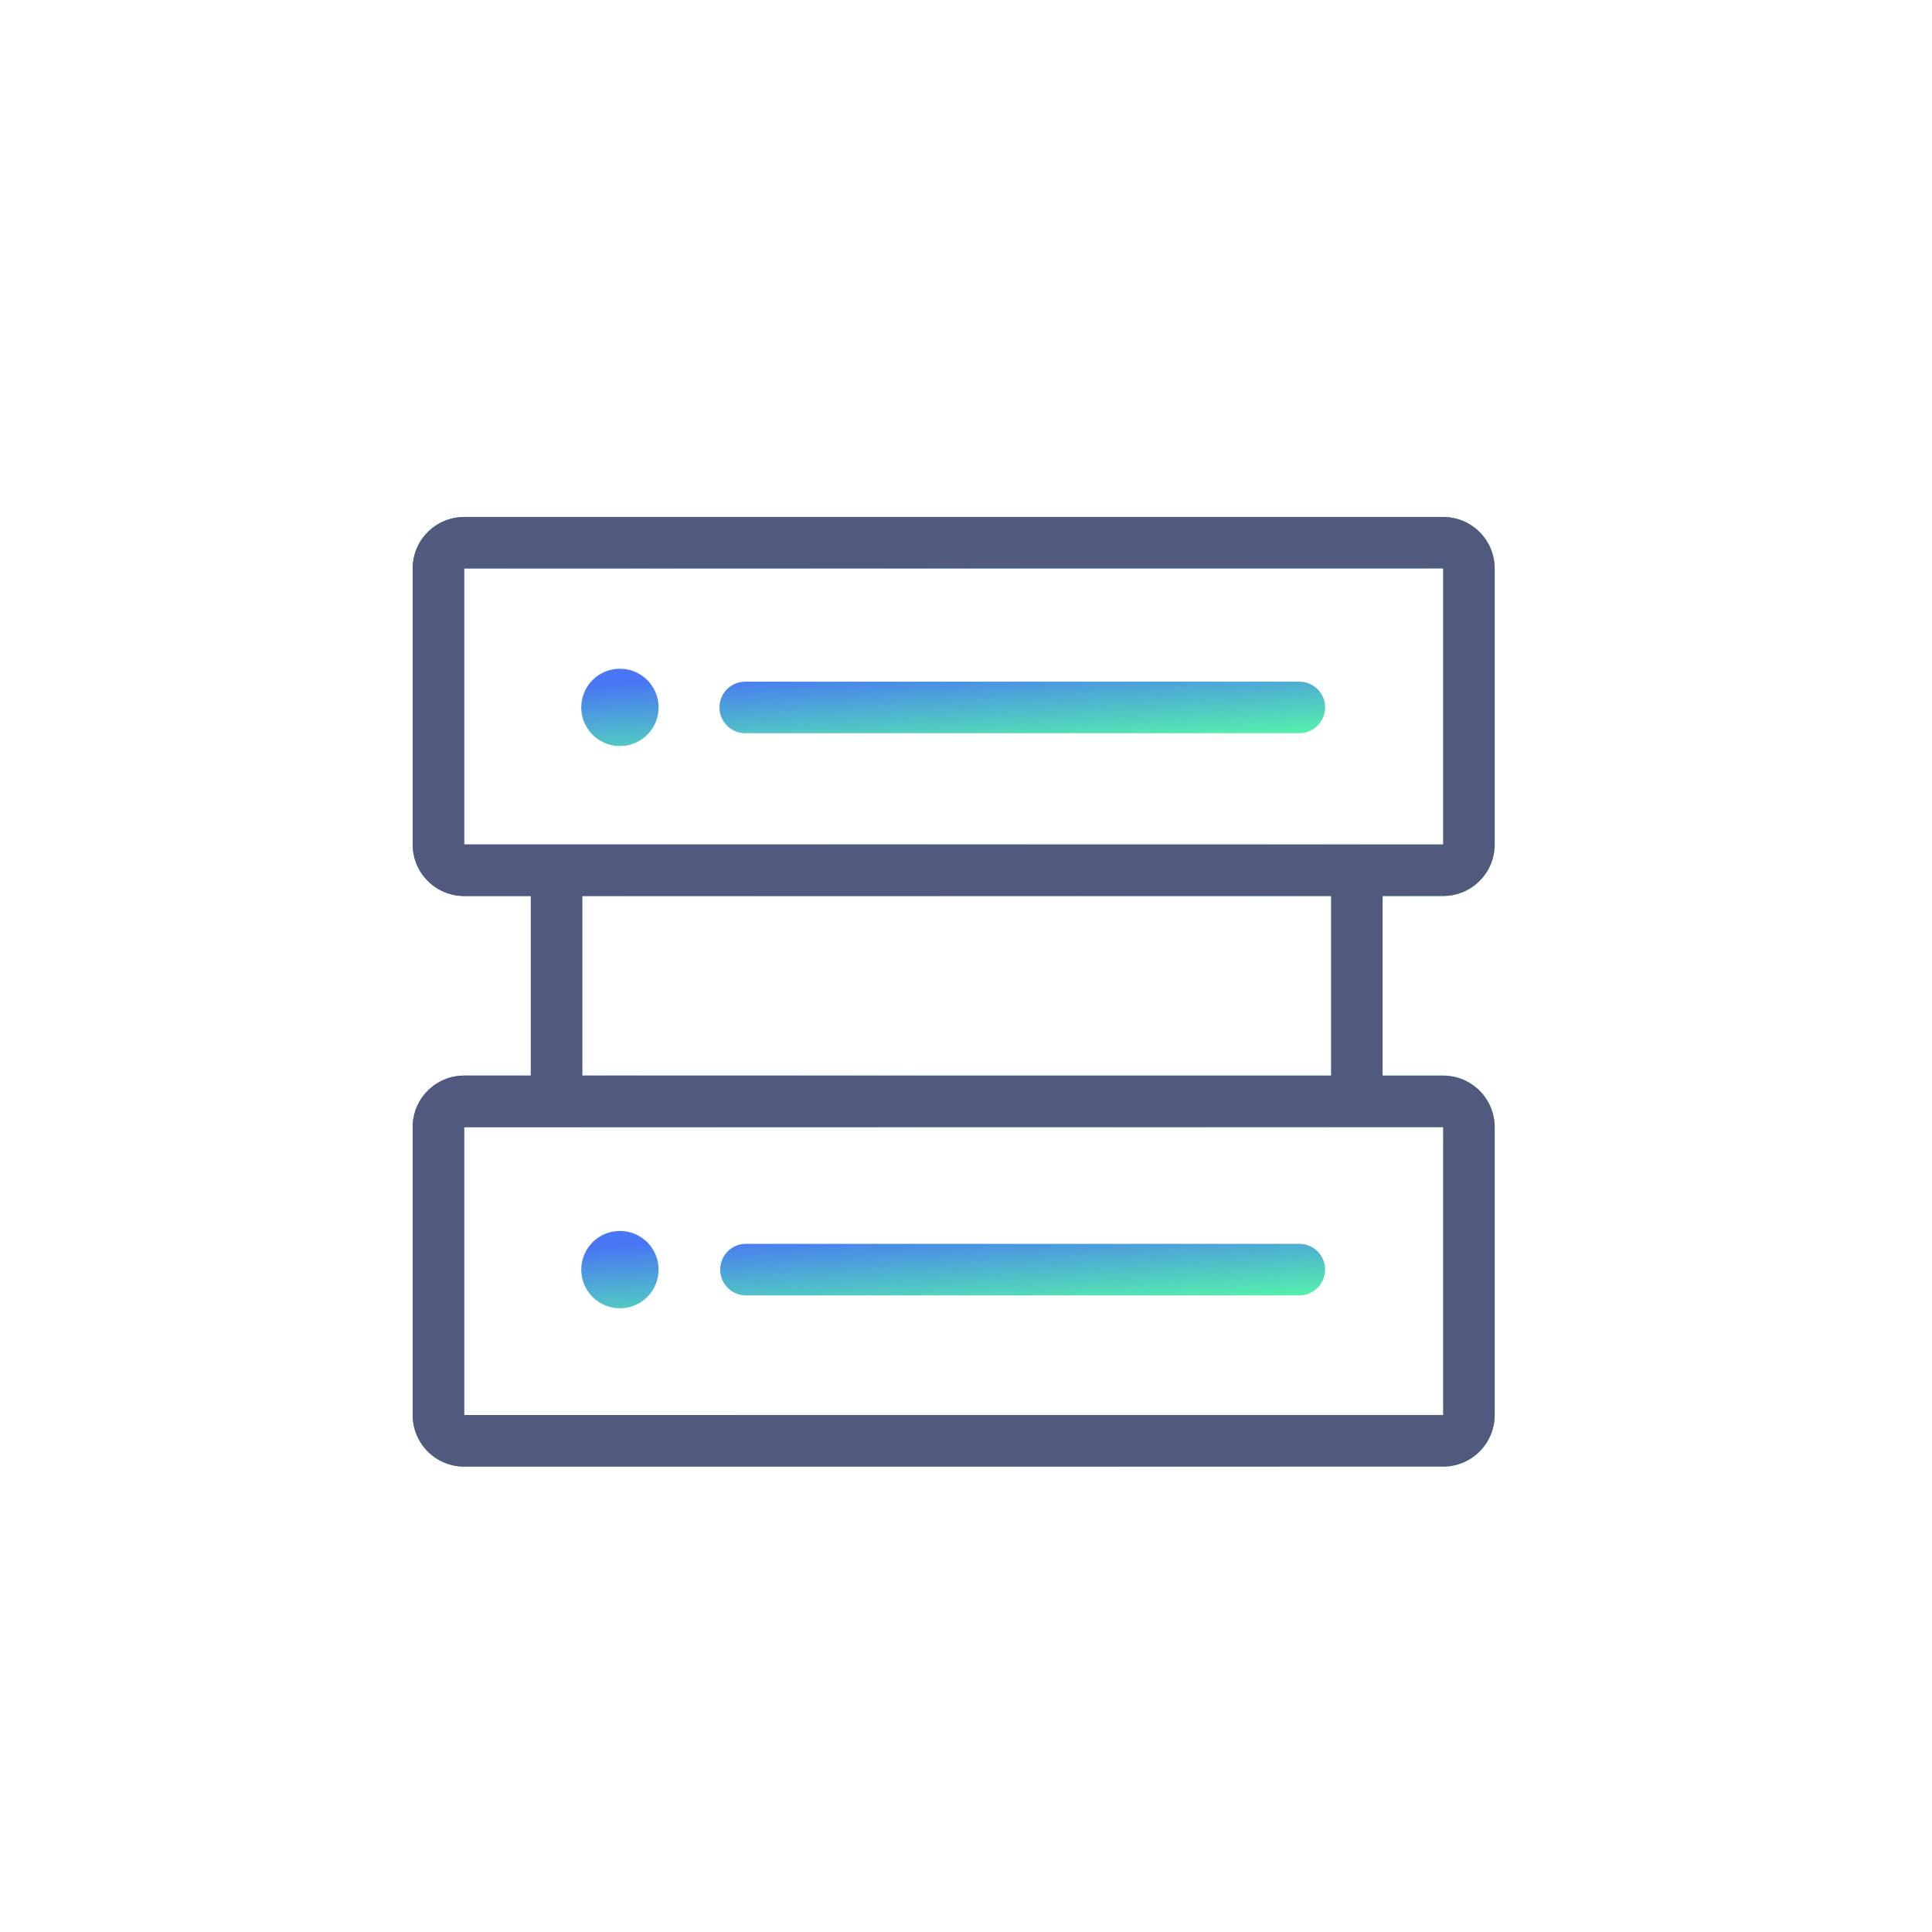
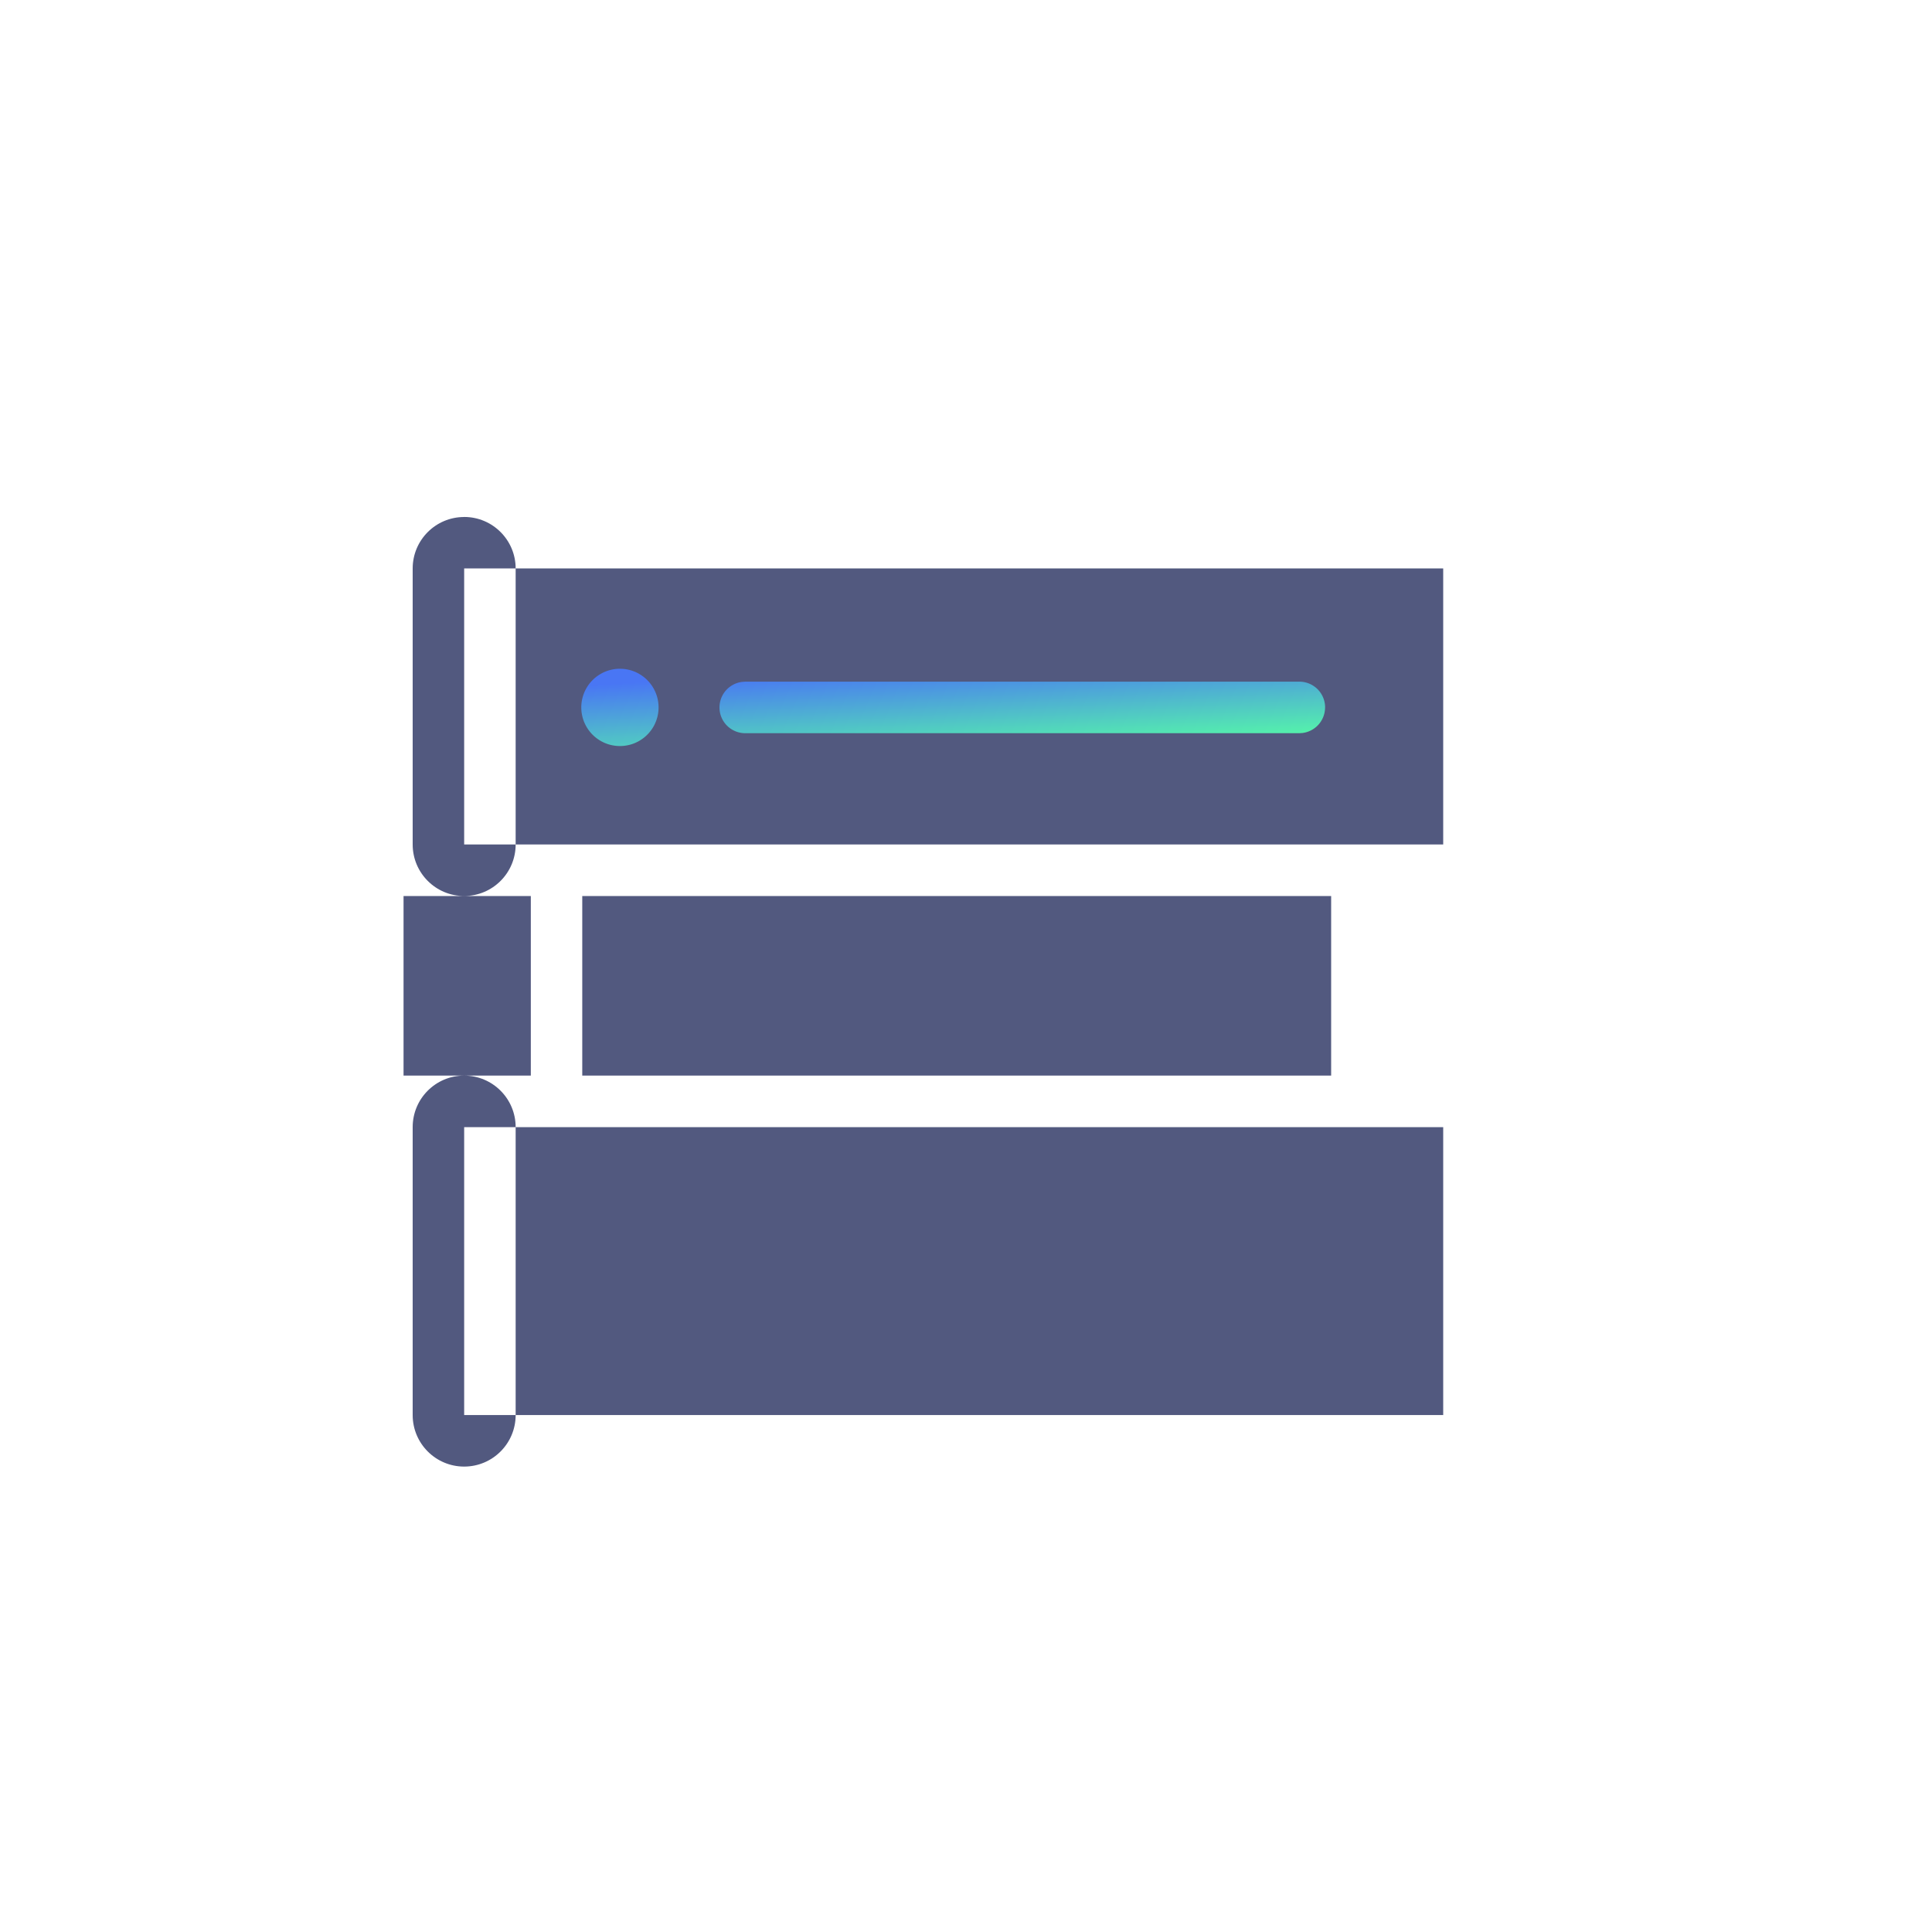
<svg xmlns="http://www.w3.org/2000/svg" viewBox="0 0 40 40" fill="none">
-   <path fill="url(#a)" fill-rule="evenodd" d="M9.61 10.703h20.27c.588 0 1.066.477 1.066 1.066v5.715c0 .59-.478 1.067-1.067 1.067h-1.254v3.718h1.254c.59 0 1.067.478 1.067 1.067v5.961c0 .59-.478 1.067-1.067 1.067H9.61c-.589 0-1.066-.478-1.066-1.067v-5.961c0-.59.477-1.067 1.066-1.067h1.38v-3.718h-1.38c-.589 0-1.066-.478-1.066-1.067V11.77c0-.589.477-1.066 1.066-1.066Zm2.445 11.566H27.56v-3.718H12.055v3.718Zm17.824-10.5H9.61v5.715h20.27V11.77ZM9.61 23.336h20.27v5.961H9.61v-5.961Z" clip-rule="evenodd" />
-   <path fill="#52597F" fill-rule="evenodd" d="M9.61 10.703h20.27c.588 0 1.066.477 1.066 1.066v5.715c0 .59-.478 1.067-1.067 1.067h-1.254v3.718h1.254c.59 0 1.067.478 1.067 1.067v5.961c0 .59-.478 1.067-1.067 1.067H9.61c-.589 0-1.066-.478-1.066-1.067v-5.961c0-.59.477-1.067 1.066-1.067h1.38v-3.718h-1.38c-.589 0-1.066-.478-1.066-1.067V11.77c0-.589.477-1.066 1.066-1.066Zm2.445 11.566H27.56v-3.718H12.055v3.718Zm17.824-10.5H9.61v5.715h20.27V11.77ZM9.61 23.336h20.27v5.961H9.61v-5.961Z" clip-rule="evenodd" />
+   <path fill="#52597F" fill-rule="evenodd" d="M9.61 10.703c.588 0 1.066.477 1.066 1.066v5.715c0 .59-.478 1.067-1.067 1.067h-1.254v3.718h1.254c.59 0 1.067.478 1.067 1.067v5.961c0 .59-.478 1.067-1.067 1.067H9.61c-.589 0-1.066-.478-1.066-1.067v-5.961c0-.59.477-1.067 1.066-1.067h1.38v-3.718h-1.38c-.589 0-1.066-.478-1.066-1.067V11.77c0-.589.477-1.066 1.066-1.066Zm2.445 11.566H27.56v-3.718H12.055v3.718Zm17.824-10.5H9.61v5.715h20.27V11.77ZM9.61 23.336h20.27v5.961H9.61v-5.961Z" clip-rule="evenodd" />
  <path fill="url(#b)" fill-rule="evenodd" d="M12.835 15.446a.8.8 0 1 0 0-1.6.8.8 0 0 0 0 1.6Zm14.6-.8a.533.533 0 0 0-.534-.533H15.435l-.062.004a.533.533 0 0 0 .062 1.063h11.466l.063-.004a.533.533 0 0 0 .47-.53Z" clip-rule="evenodd" />
-   <path fill="url(#c)" fill-rule="evenodd" d="M12.835 27.086a.8.8 0 1 0 0-1.6.8.8 0 0 0 0 1.6Zm14.6-.8a.533.533 0 0 0-.534-.533H15.435l-.062.004a.534.534 0 0 0 .062 1.063h11.466l.063-.004a.533.533 0 0 0 .47-.53Z" clip-rule="evenodd" />
  <defs>
    <linearGradient id="a" x1="8.337" x2="31.152" y1="30.546" y2="30.546" gradientUnits="userSpaceOnUse">
      <stop stop-color="#3F88F3" />
      <stop offset="1" stop-color="#55EDA1" />
    </linearGradient>
    <linearGradient id="b" x1="15.108" x2="15.23" y1="14.006" y2="15.961" gradientUnits="userSpaceOnUse">
      <stop stop-color="#4976F4" />
      <stop offset="1" stop-color="#55F4AA" />
    </linearGradient>
    <linearGradient id="c" x1="15.108" x2="15.23" y1="25.646" y2="27.601" gradientUnits="userSpaceOnUse">
      <stop stop-color="#4976F4" />
      <stop offset="1" stop-color="#55F4AA" />
    </linearGradient>
  </defs>
</svg>